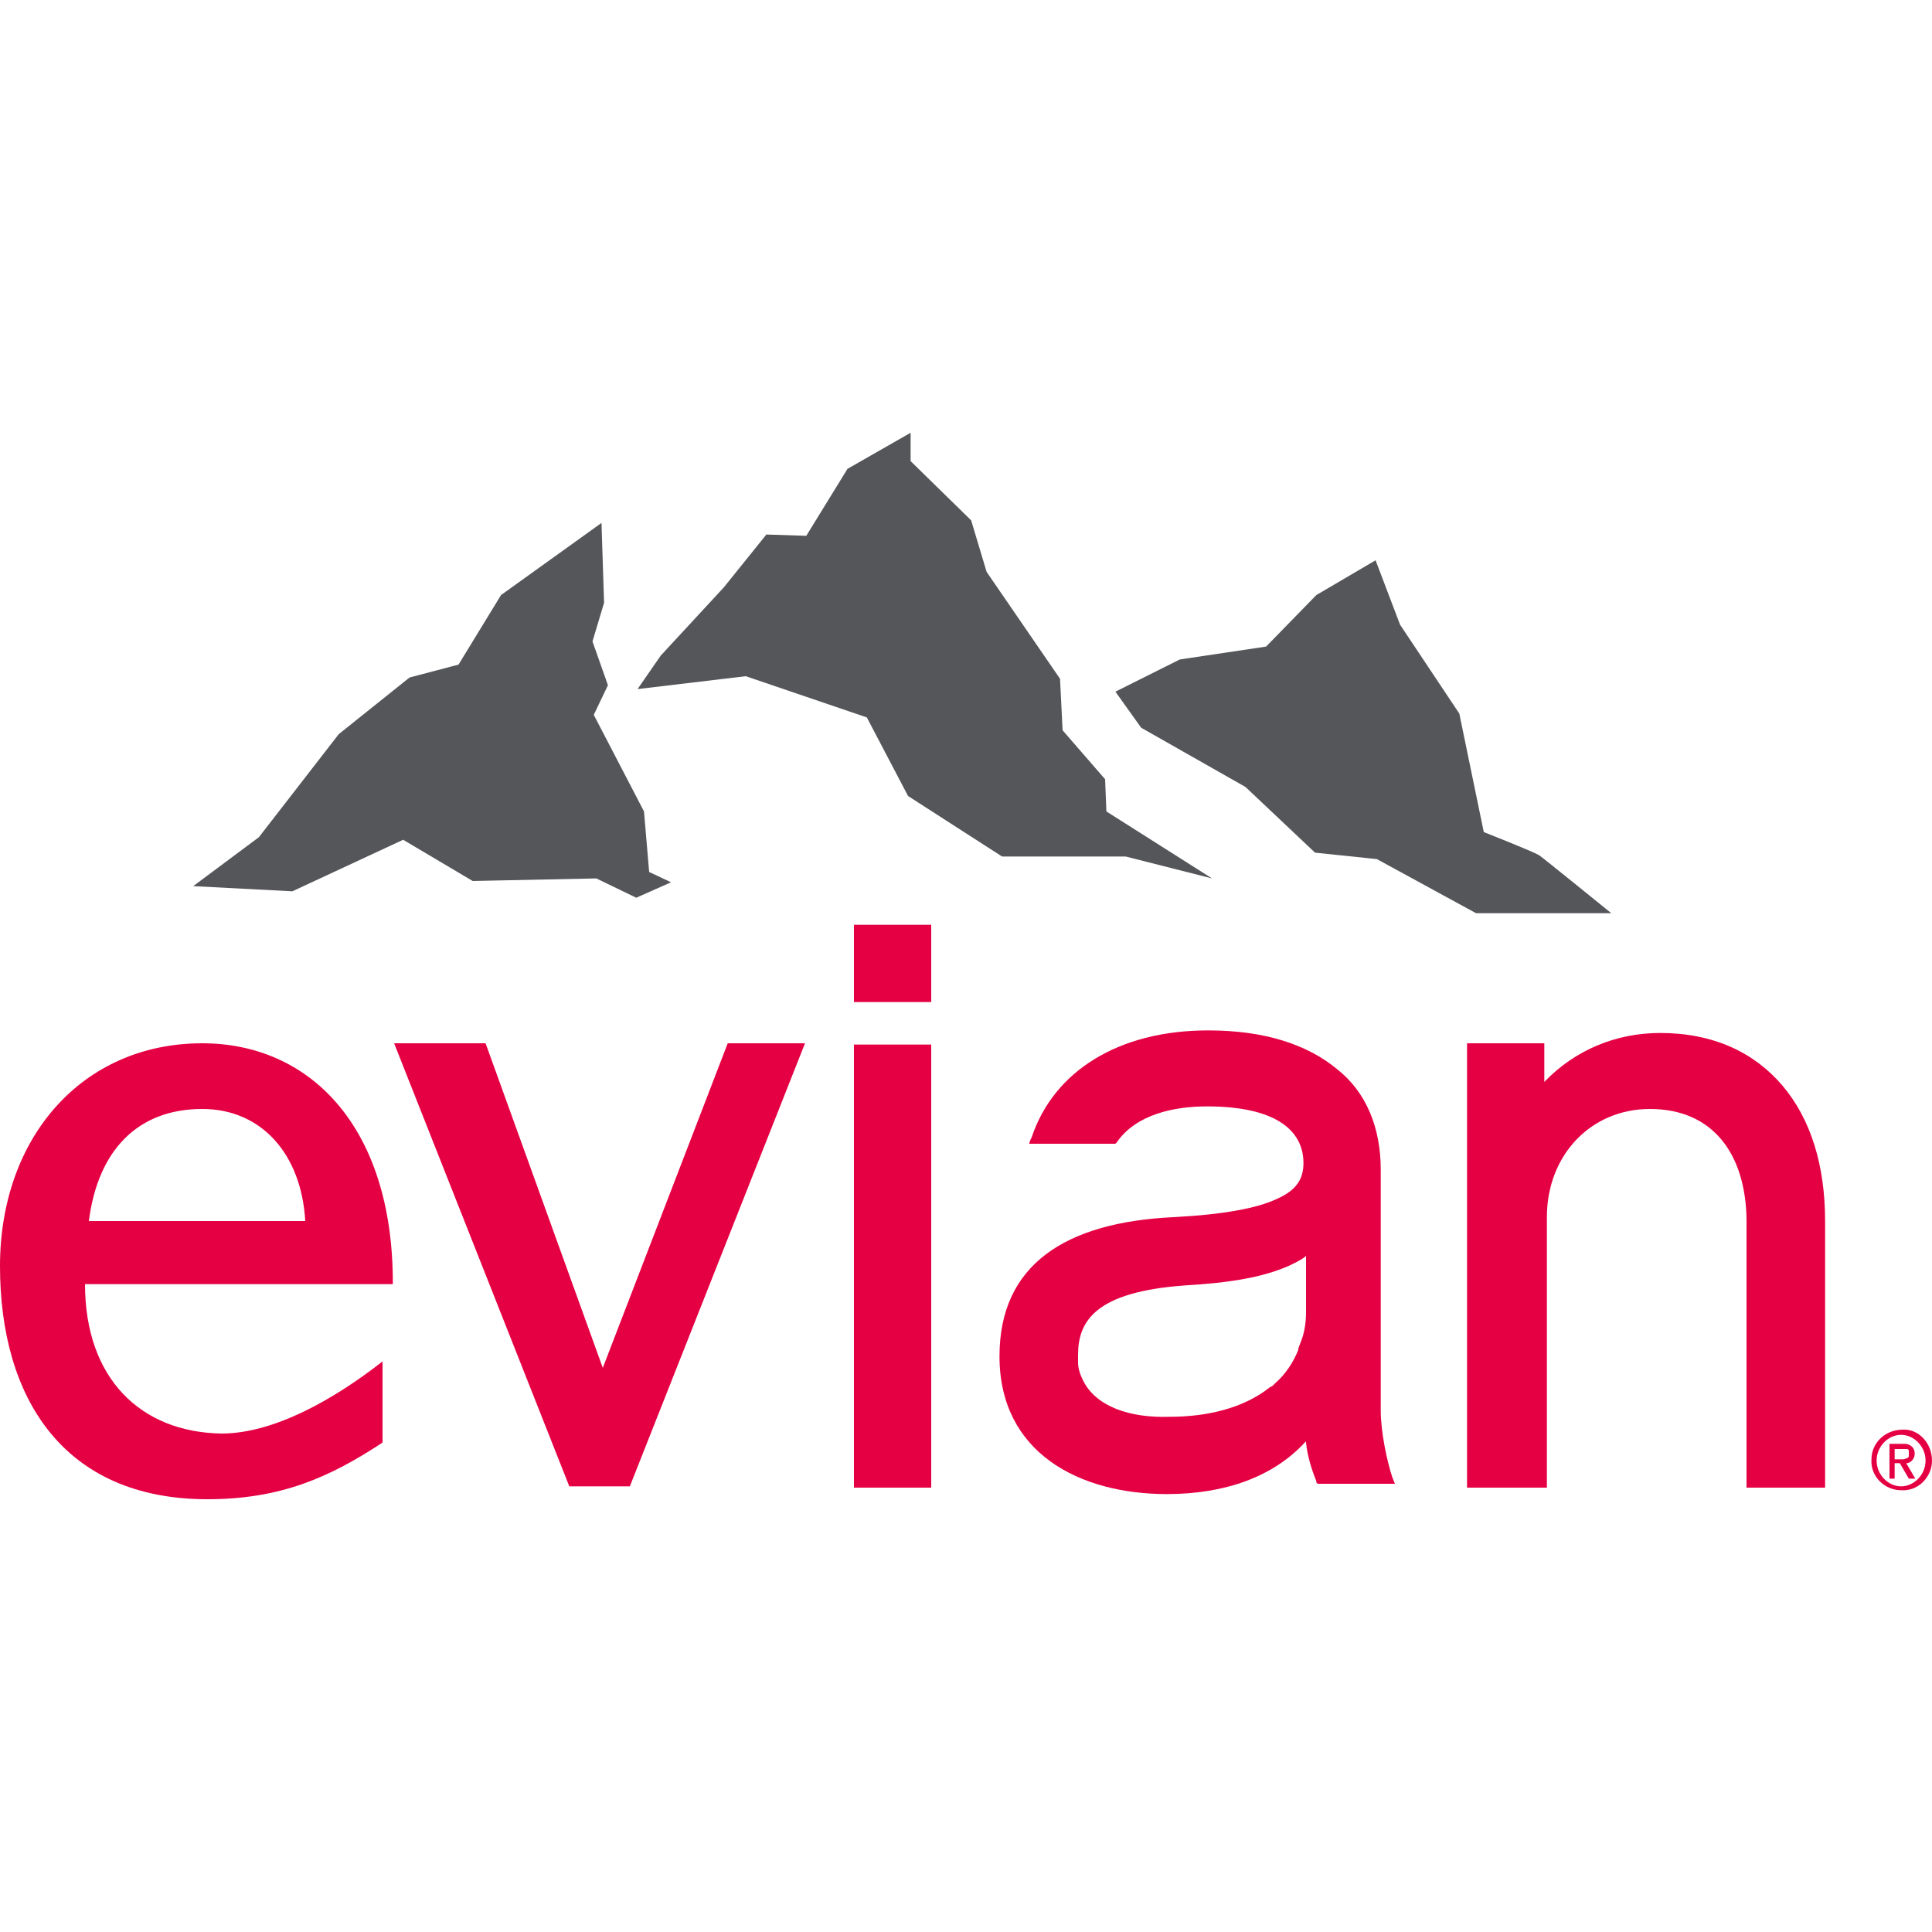
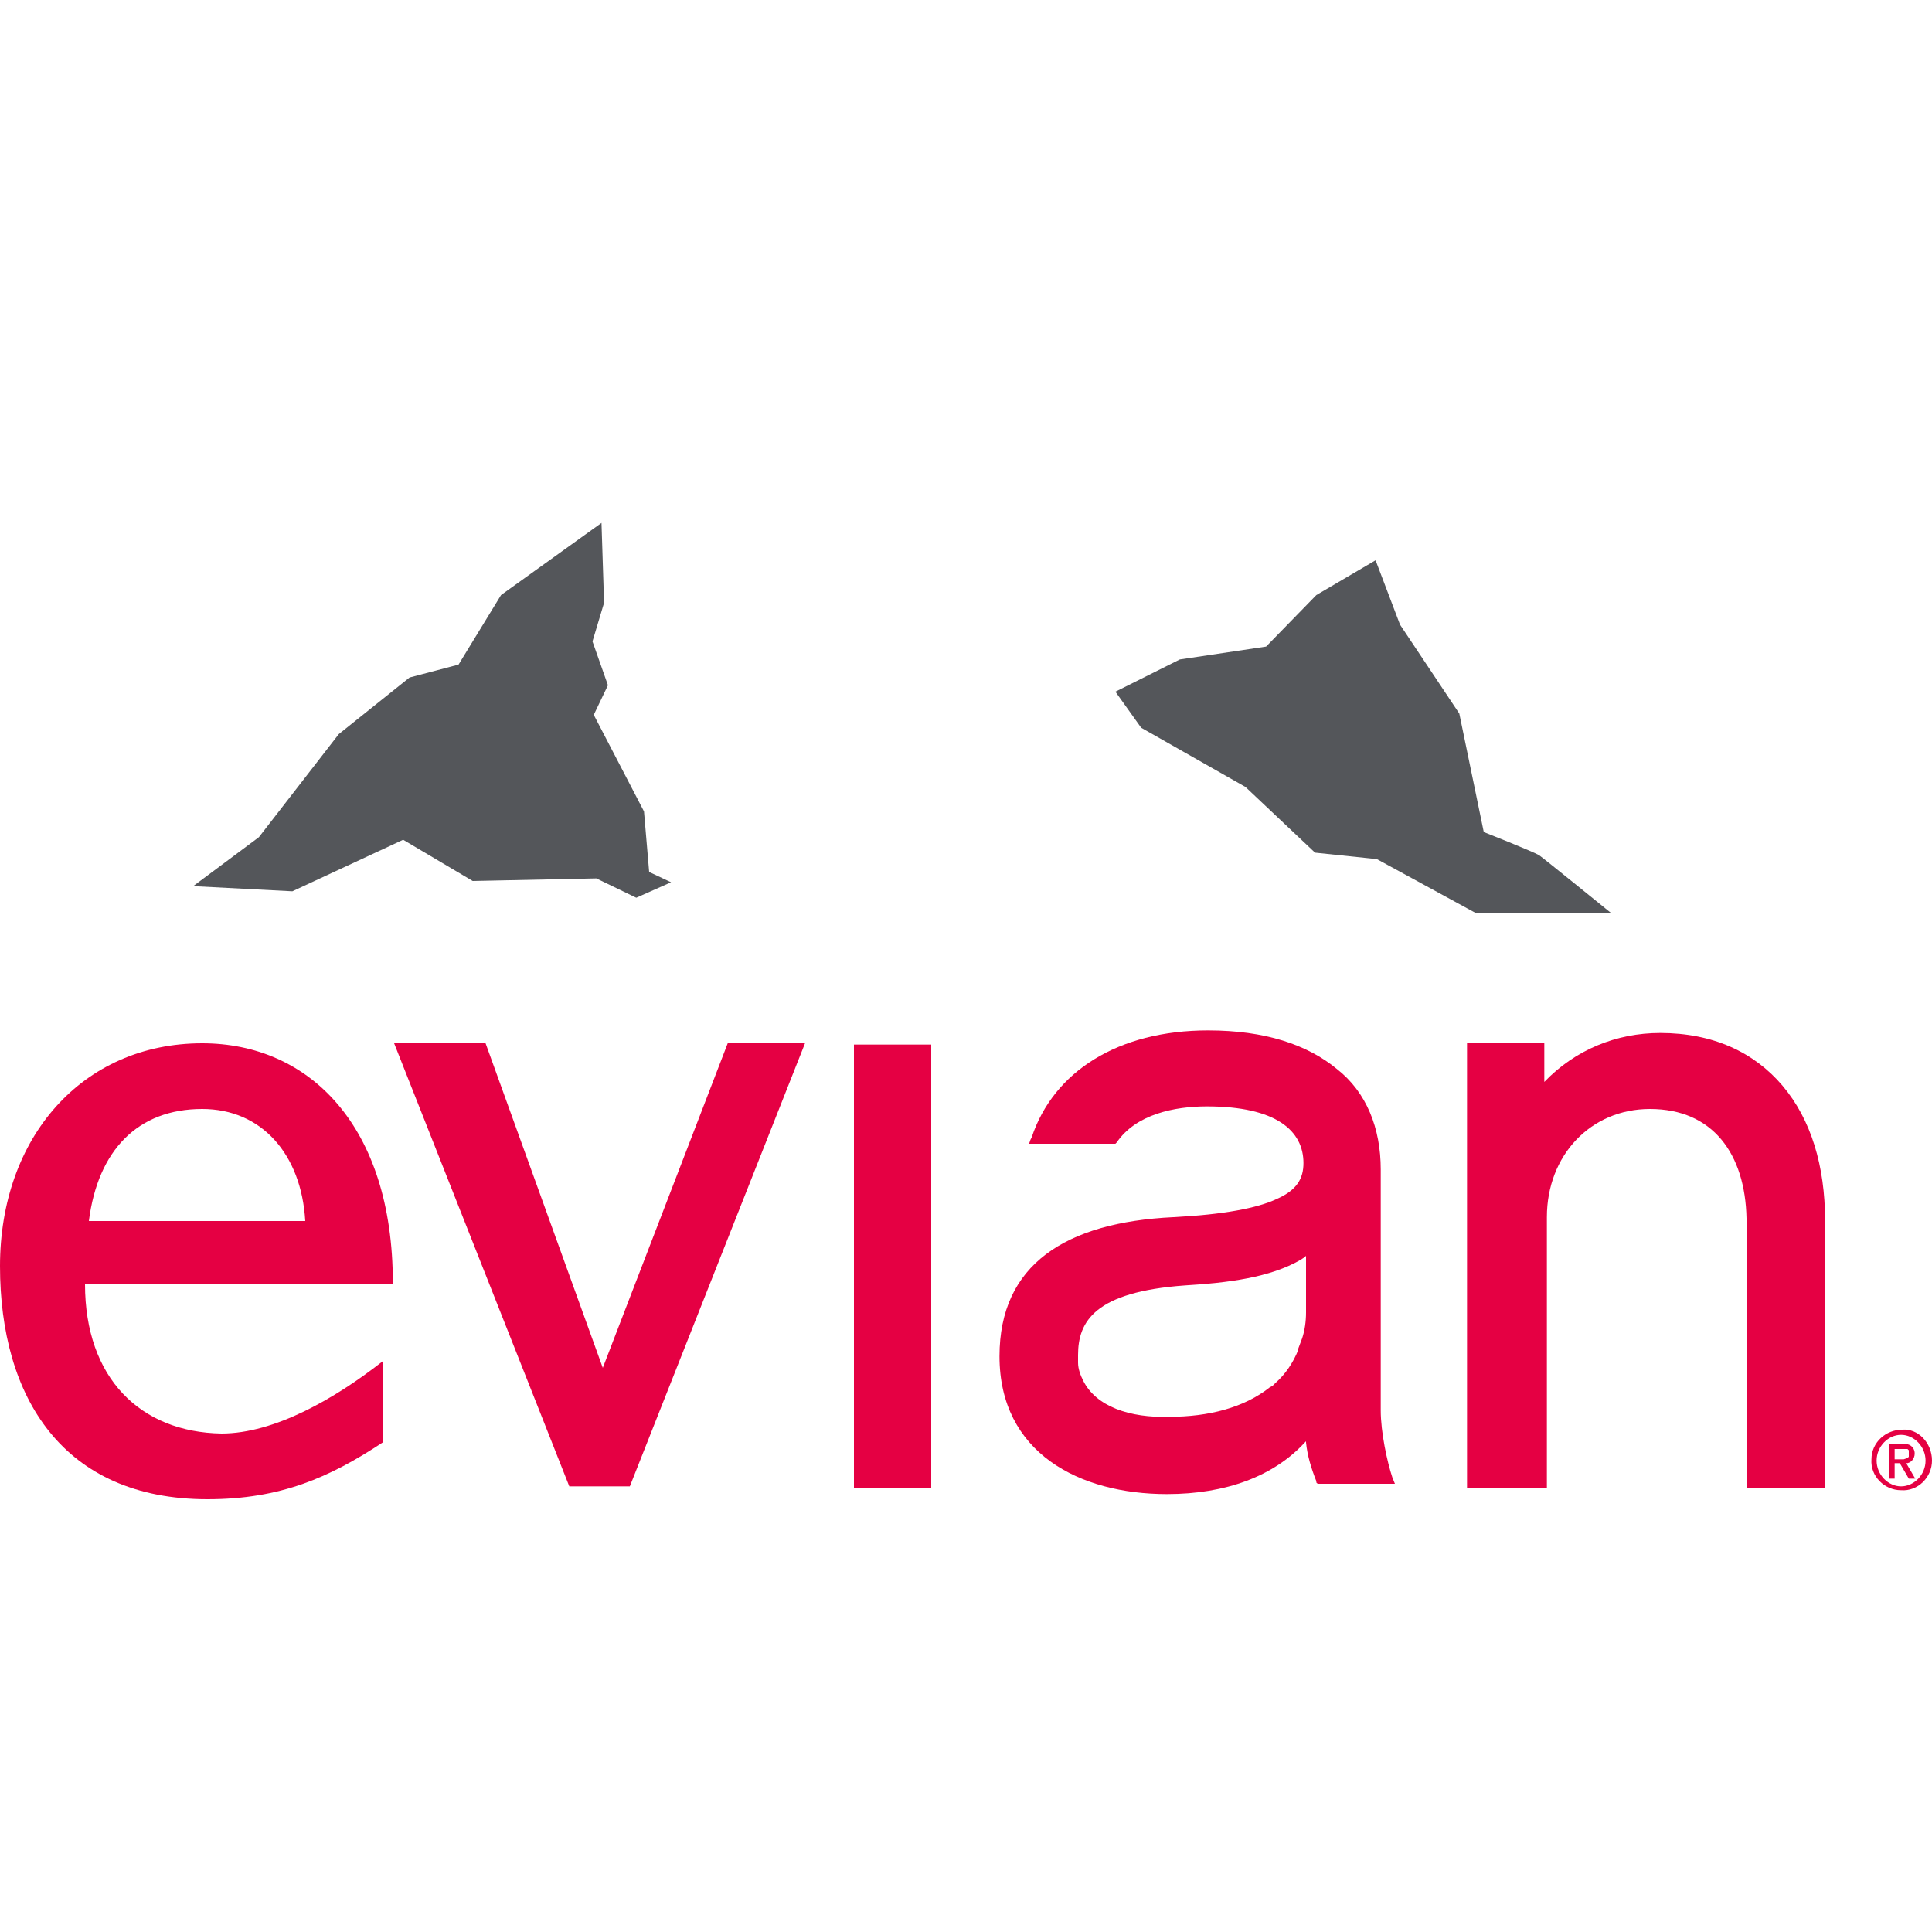
<svg xmlns="http://www.w3.org/2000/svg" version="1.1" id="Warstwa_1" x="0px" y="0px" viewBox="0 0 150 150" style="enable-background:new 0 0 150 150;" xml:space="preserve">
  <style type="text/css"> .st0{fill-rule:evenodd;clip-rule:evenodd;fill:#E50043;} .st1{fill-rule:evenodd;clip-rule:evenodd;fill:#54565A;} </style>
  <g>
    <path class="st0" d="M147.6,111.4c-1,0-1.9,0.9-1.9,2c0,1.1,0.9,2,1.9,2s1.9-0.9,1.9-2C149.5,112.3,148.6,111.4,147.6,111.4z M150,113.4c0,1.3-1.1,2.4-2.4,2.3c-1.3,0-2.4-1.1-2.3-2.4c0-1.3,1.1-2.3,2.4-2.3C148.9,110.9,150,112,150,113.4 C150,113.4,150,113.4,150,113.4L150,113.4z" />
    <path class="st0" d="M147.8,113.3l-0.7,0l0,0v-0.8h0.5l0.2,0l0.2,0l0.1,0l0.1,0.1l0,0.1l0,0.2l0,0.1l0,0.1l-0.1,0.1l0,0l0,0 L147.8,113.3z M148,113.6l0.1,0c0.8-0.2,0.8-1.6-0.4-1.5h-1v2.7h0.4v-1.2h0.4l0.7,1.2h0.5L148,113.6z" />
    <polygon class="st0" points="30.6,81 44.2,115.4 48.9,115.4 62.5,81 56.5,81 46.8,106.2 37.7,81 " />
    <path class="st0" d="M23.7,94.8H6.9c0.7-5.5,3.8-8.7,8.8-8.7C20.3,86.1,23.4,89.6,23.7,94.8z M6.6,99.7l23.9,0l0-0.1 C30.5,87.4,24,81,15.7,81C6.4,81,0,88.3,0,98.3c0,10.2,4.9,18.1,16.1,18.1c5.7,0,9.5-1.7,13.6-4.4v-6.3c-3.7,2.9-8.4,5.6-12.5,5.6 C10.9,111.2,6.6,107,6.6,99.7L6.6,99.7z" />
    <polygon class="st0" points="72.3,115.5 72.3,81.1 66.3,81.1 66.3,115.5 " />
-     <polygon class="st0" points="72.3,77.8 72.3,71.8 66.3,71.8 66.3,77.8 " />
    <path class="st0" d="M141.7,115.5V94.8c0-4.3-1.1-7.9-3.3-10.5c-2.2-2.6-5.4-4.1-9.5-4.1c-3.4,0-6.6,1.3-9,3.8V81h-6v34.5h6.2v-21 c0-4.8,3.4-8.4,8-8.4c4.9,0,7.4,3.5,7.5,8.5v20.9h0L141.7,115.5z" />
    <path class="st0" d="M84.1,107.2c-0.2-0.4-0.4-0.9-0.4-1.4v0l0-0.1l0-0.5c0-2.6,1.3-4.9,8.3-5.4c3.3-0.2,6.6-0.6,9-2l0.3-0.2 l0.1-0.1v4.4c0,0.7-0.1,1.4-0.3,2c-0.1,0.3-0.2,0.5-0.3,0.8l0,0.1c-0.4,1-1,1.9-1.8,2.6l-0.2,0.2l-0.2,0.1c-2,1.6-4.8,2.3-7.8,2.3 C87.7,110.1,85.1,109.2,84.1,107.2z M108.1,114.7c-0.4-1.2-0.9-3.5-0.9-5.2V90.8c0-3.2-1.1-6-3.4-7.8c-2.3-1.9-5.6-3-10-3h0l0,0 c-7,0-12,3.2-13.7,8.3L80,88.5l-0.1,0.3h6.7l0.1-0.1c1.5-2.2,4.5-2.8,7-2.8h0c5.4,0,7.5,1.9,7.5,4.4v0c0,1.2-0.5,2.1-2.1,2.8 c-1.5,0.7-4.1,1.2-8,1.4c-8.4,0.4-13.5,3.7-13.5,10.8v0l0,0v0c0,7.5,6.2,10.7,13,10.7h0c4.6,0,8.3-1.4,10.7-4l0.1-0.1l0,0.1 c0.1,1,0.4,2,0.8,3l0,0.1l0.1,0.1h6L108.1,114.7z" />
-     <polygon class="st1" points="85.8,60.5 82.5,56.7 82.3,52.7 76.6,44.4 75.4,40.4 70.7,35.8 70.7,33.6 65.8,36.4 62.6,41.6 59.5,41.5 56.2,45.6 51.3,50.9 49.5,53.5 57.9,52.5 67.3,55.7 70.5,61.8 77.8,66.5 87.4,66.5 94.1,68.2 85.9,63 " />
    <polygon class="st1" points="50,63 46.1,55.5 47.2,53.2 46,49.8 46.9,46.8 46.7,40.6 38.9,46.2 35.6,51.6 31.8,52.6 26.3,57 20.1,65 15,68.8 22.7,69.2 31.3,65.2 36.7,68.4 46.3,68.2 49.4,69.7 52.1,68.5 50.4,67.7 " />
    <path class="st1" d="M115.2,64.6l-1.9-9.2l-4.6-6.9l-1.9-5l-4.6,2.7l-3.9,4l-6.7,1l-5,2.5l2,2.8l8.1,4.6l5.4,5.1l4.8,0.5l7.7,4.2 h10.5c0,0-5.3-4.3-5.6-4.5C119,66.1,115.2,64.6,115.2,64.6z" />
  </g>
</svg>